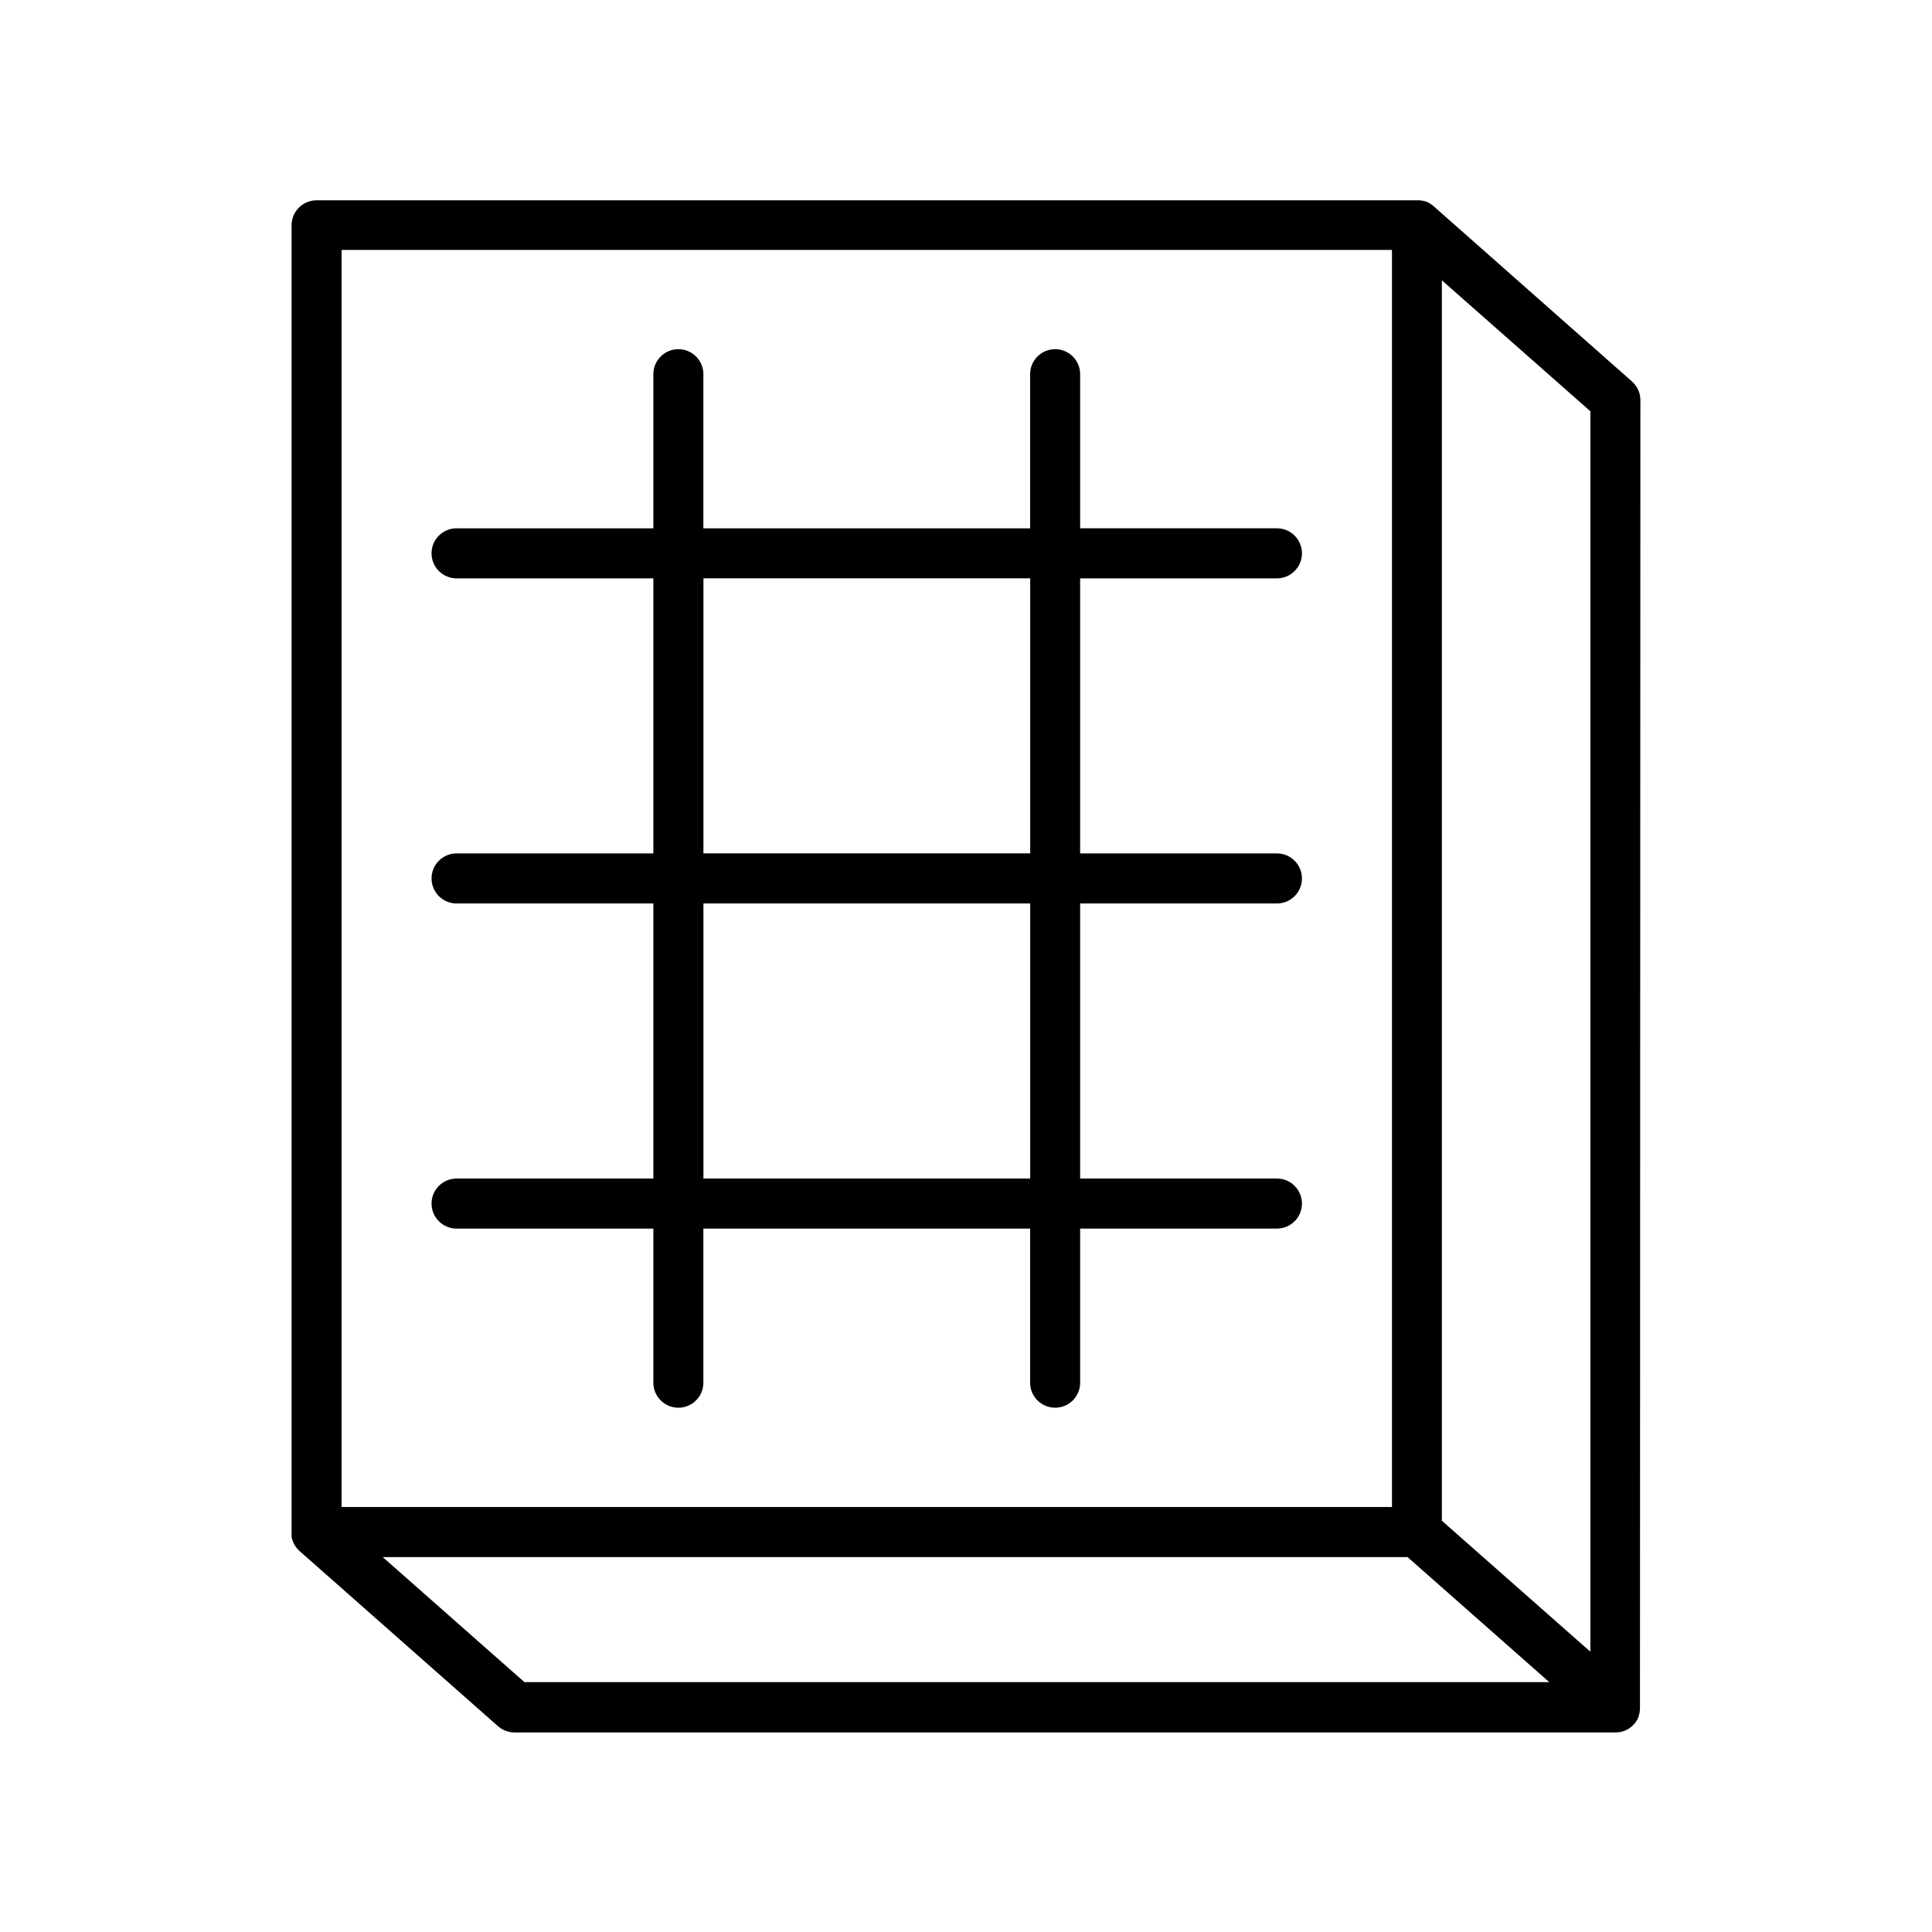
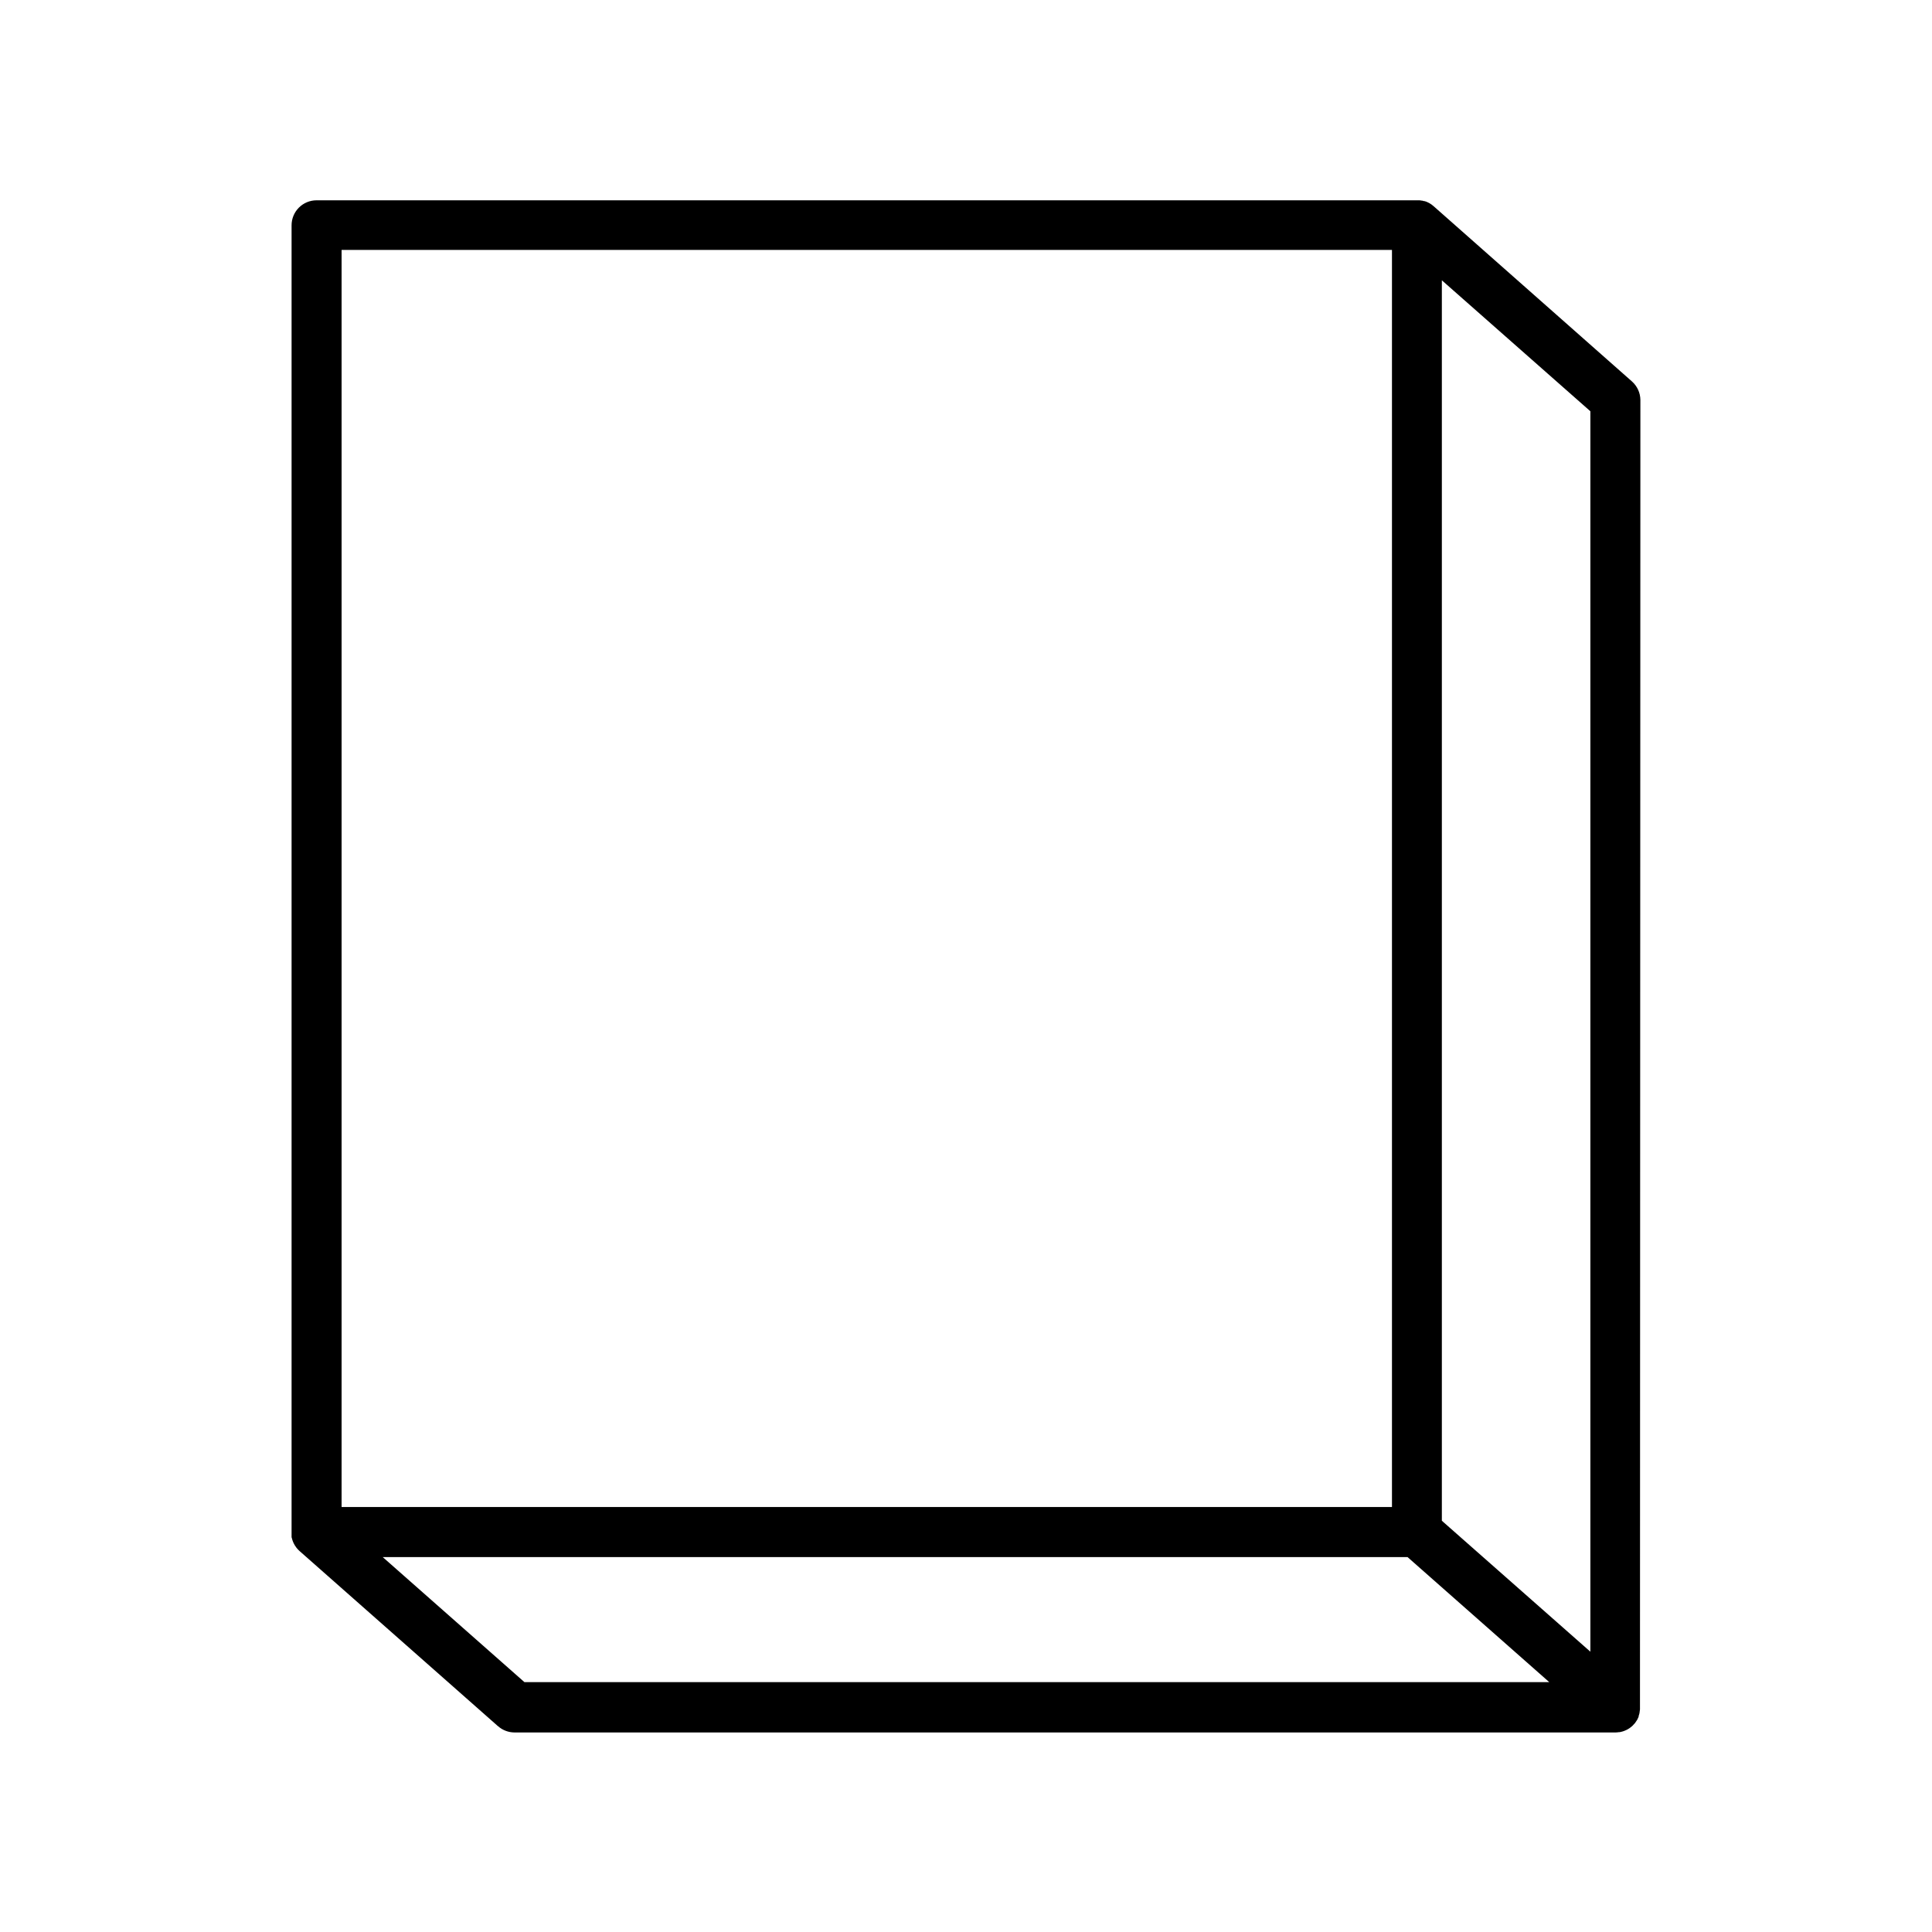
<svg xmlns="http://www.w3.org/2000/svg" fill="#000000" width="800px" height="800px" version="1.1" viewBox="144 144 512 512">
  <g>
-     <path d="m482.4 297.27c3.664 0 6.633-2.969 6.633-6.633 0-3.664-2.969-6.633-6.633-6.633h-52.152v-41.09c-0.137-3.562-3.062-6.379-6.625-6.379-3.566 0-6.492 2.816-6.629 6.379v41.094h-86.594v-41.094c-0.137-3.562-3.062-6.379-6.625-6.379s-6.492 2.816-6.629 6.379v41.094h-52.152v-0.004c-3.66 0-6.633 2.969-6.633 6.633 0 3.664 2.973 6.633 6.633 6.633h52.152v72.895h-52.152c-3.66 0-6.633 2.969-6.633 6.633 0 3.66 2.973 6.633 6.633 6.633h52.152v72.895h-52.152c-3.66 0-6.633 2.969-6.633 6.629 0 3.664 2.973 6.633 6.633 6.633h52.152v41.094c0.137 3.559 3.066 6.375 6.629 6.375s6.488-2.816 6.625-6.375v-41.094h86.594v41.094c0.137 3.559 3.062 6.375 6.629 6.375 3.562 0 6.488-2.816 6.625-6.375v-41.094h52.152c3.664 0 6.633-2.969 6.633-6.633 0-3.66-2.969-6.629-6.633-6.629h-52.152v-72.895h52.152c3.664 0 6.633-2.973 6.633-6.633 0-3.664-2.969-6.633-6.633-6.633h-52.152v-72.895zm-65.387 159.05h-86.594v-72.895h86.594zm0-86.16h-86.594v-72.895h86.594z" />
    <path d="m578.72 250c-0.016-1.883-0.832-3.672-2.242-4.918l-52.578-46.457-0.07-0.051-0.324-0.266-0.207-0.156-0.297-0.188-0.277-0.168-0.246-0.117-0.355-0.176-0.188-0.07-0.414-0.137h-0.148c-0.16-0.051-0.324-0.094-0.492-0.129h-0.117c-0.18-0.039-0.359-0.066-0.543-0.086h-292.33c-1.758 0-3.441 0.699-4.684 1.941-1.242 1.246-1.941 2.934-1.938 4.691v346.37 0.207 0.324 0.355 0.277c0 0.09 0 0.254 0.078 0.375l0.059 0.246 0.117 0.375 0.09 0.234 0.148 0.363 0.117 0.234c0.051 0.113 0.113 0.219 0.18 0.324 0 0.078 0.09 0.156 0.148 0.234l-0.004 0.004c0.062 0.105 0.129 0.207 0.207 0.305l0.156 0.227 0.254 0.297 0.168 0.188c0.098 0.109 0.195 0.195 0.305 0.297l0.109 0.109 52.574 46.406 0.004-0.008c1.211 1.07 2.773 1.664 4.391 1.664h291.73c0.305-0.004 0.613-0.027 0.914-0.078h0.195c0.594-0.102 1.172-0.281 1.715-0.543l0.156-0.07c0.262-0.133 0.516-0.281 0.758-0.449l0.09-0.059v-0.004c0.211-0.152 0.414-0.316 0.609-0.488l0.148-0.137v-0.004c0.203-0.191 0.395-0.398 0.57-0.617l0.117-0.156v-0.004c0.152-0.199 0.293-0.41 0.422-0.629l0.09-0.137c0.137-0.262 0.262-0.531 0.375-0.809v-0.078-0.109c0.098-0.266 0.176-0.539 0.234-0.816 0.004-0.023 0.004-0.047 0-0.066 0.059-0.285 0.098-0.57 0.117-0.859v-0.266-0.227zm-13.254 331.72-39.359-34.707v-328.73l39.359 34.707zm-330.94-371.49h278.36v333.14h-278.36zm48.453 379.55-37.559-33.141h271.59l37.559 33.141z" />
  </g>
</svg>